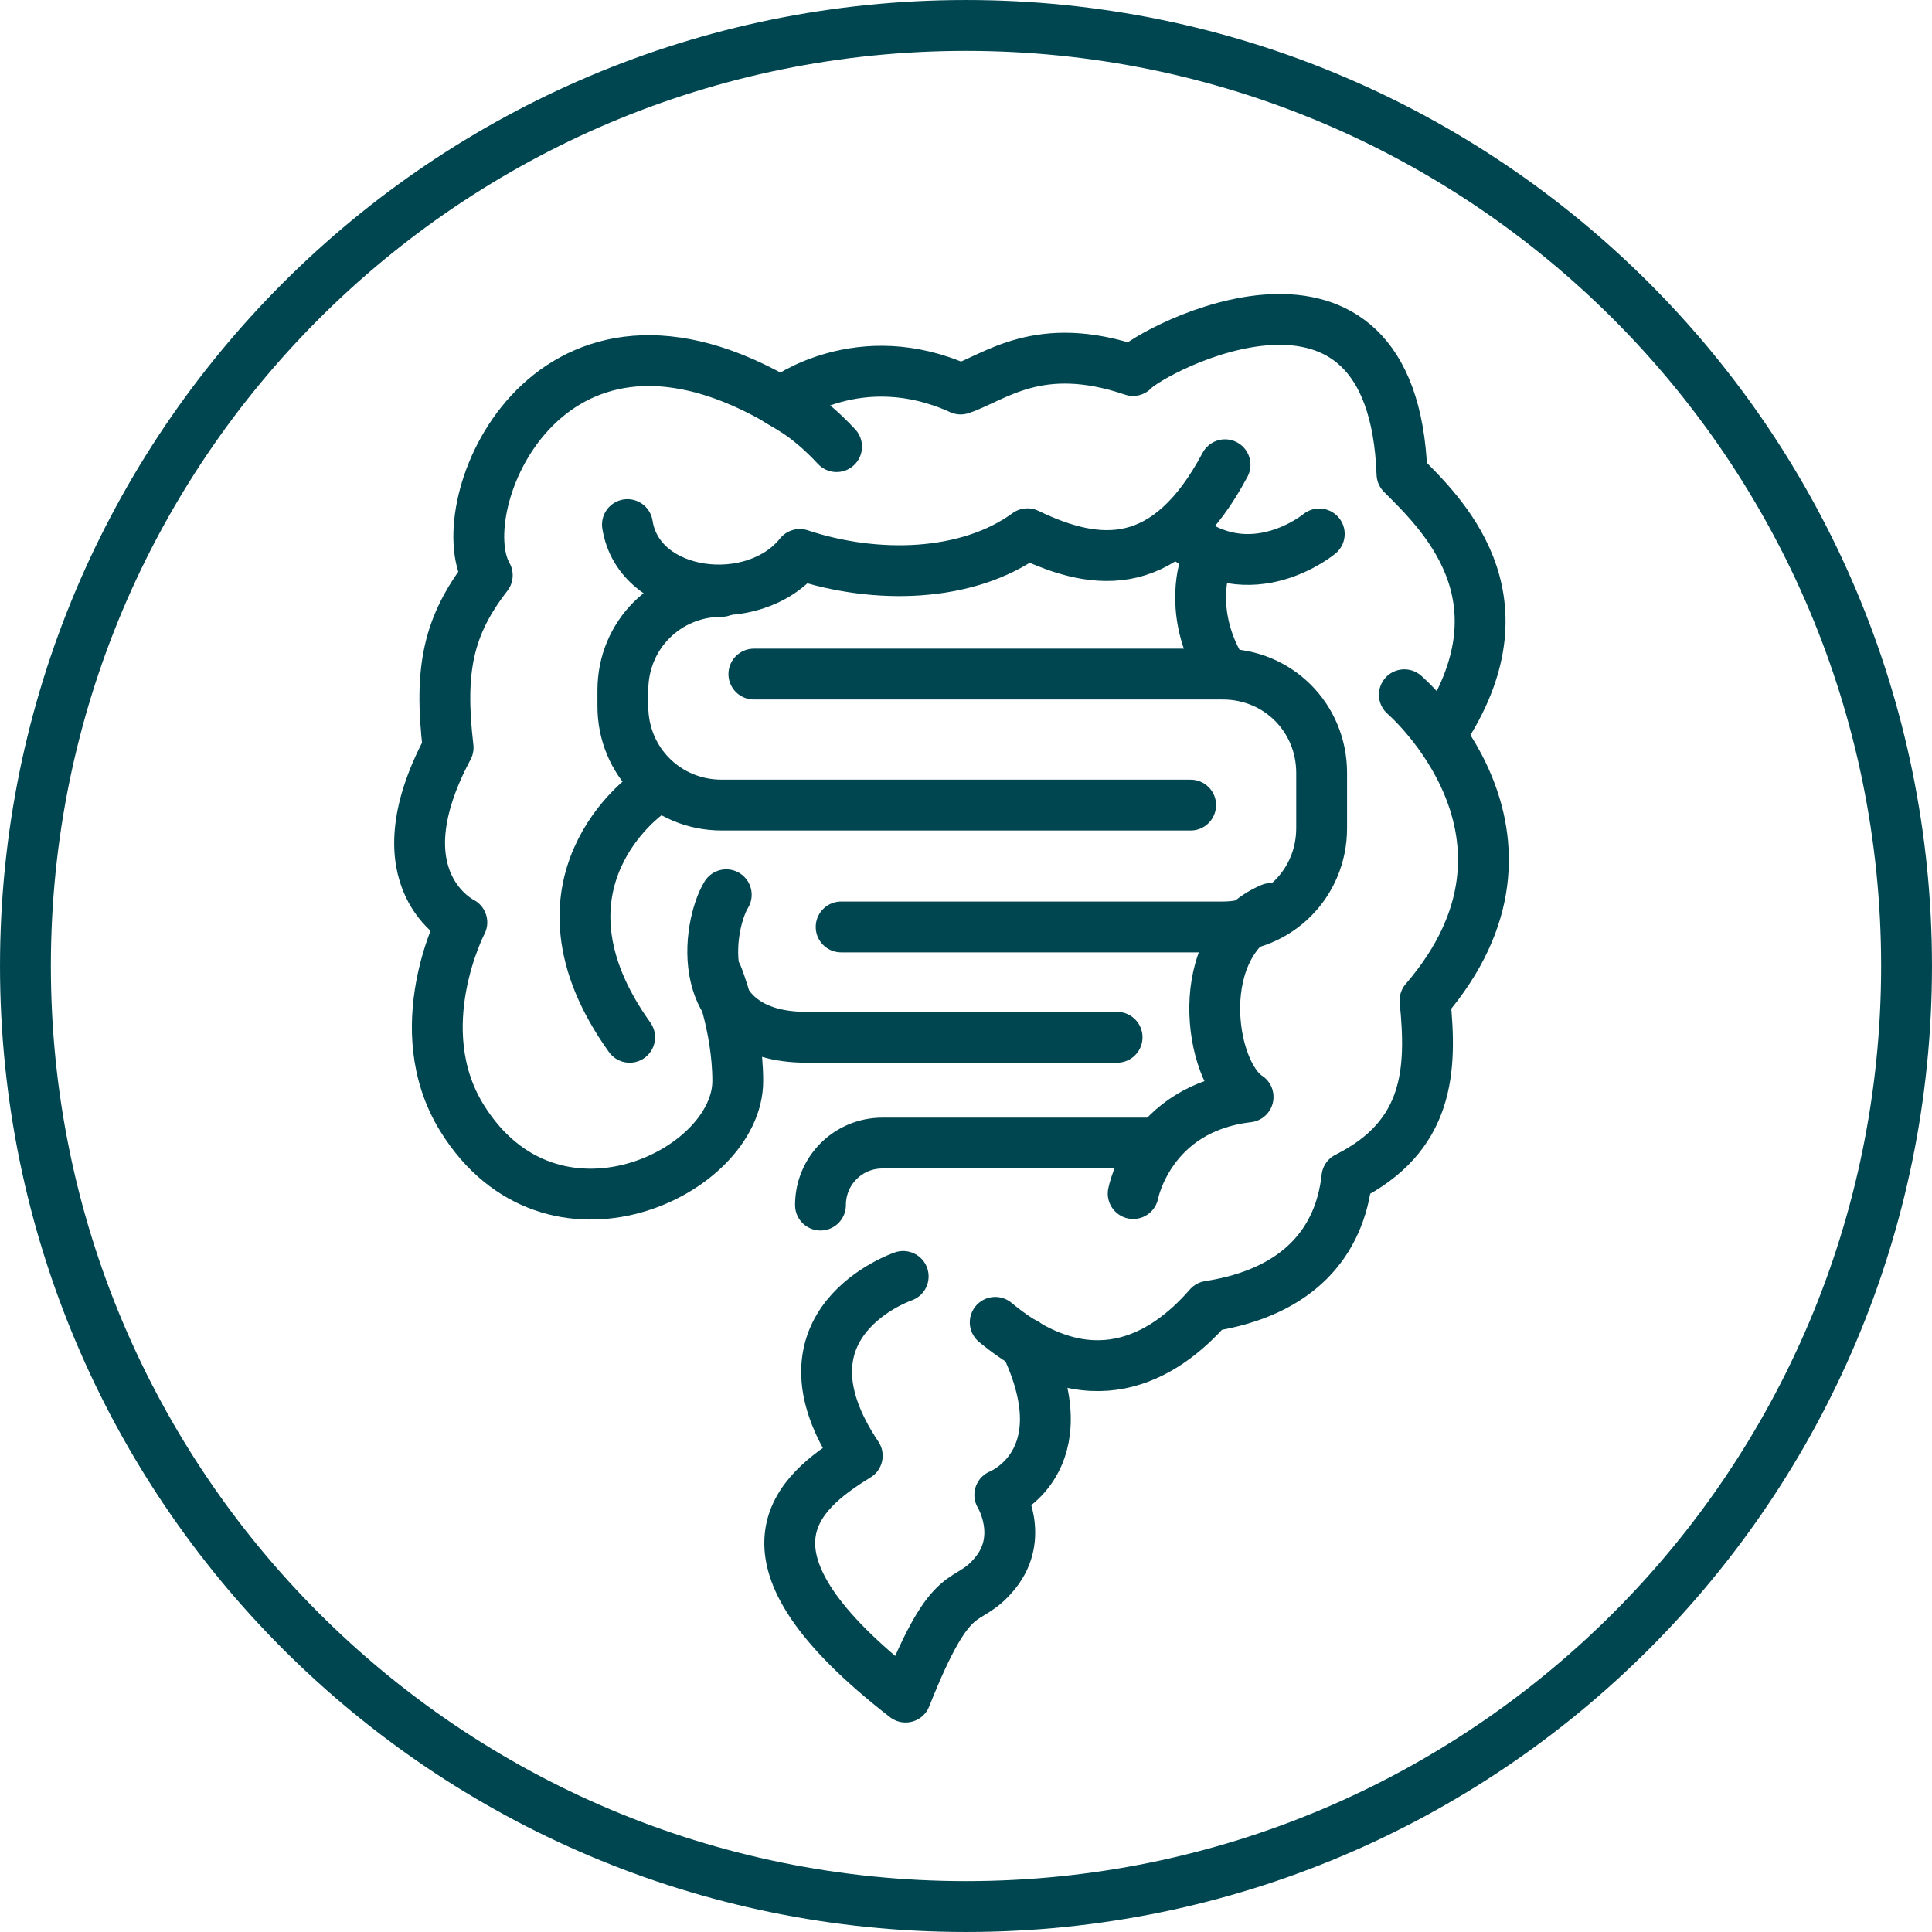
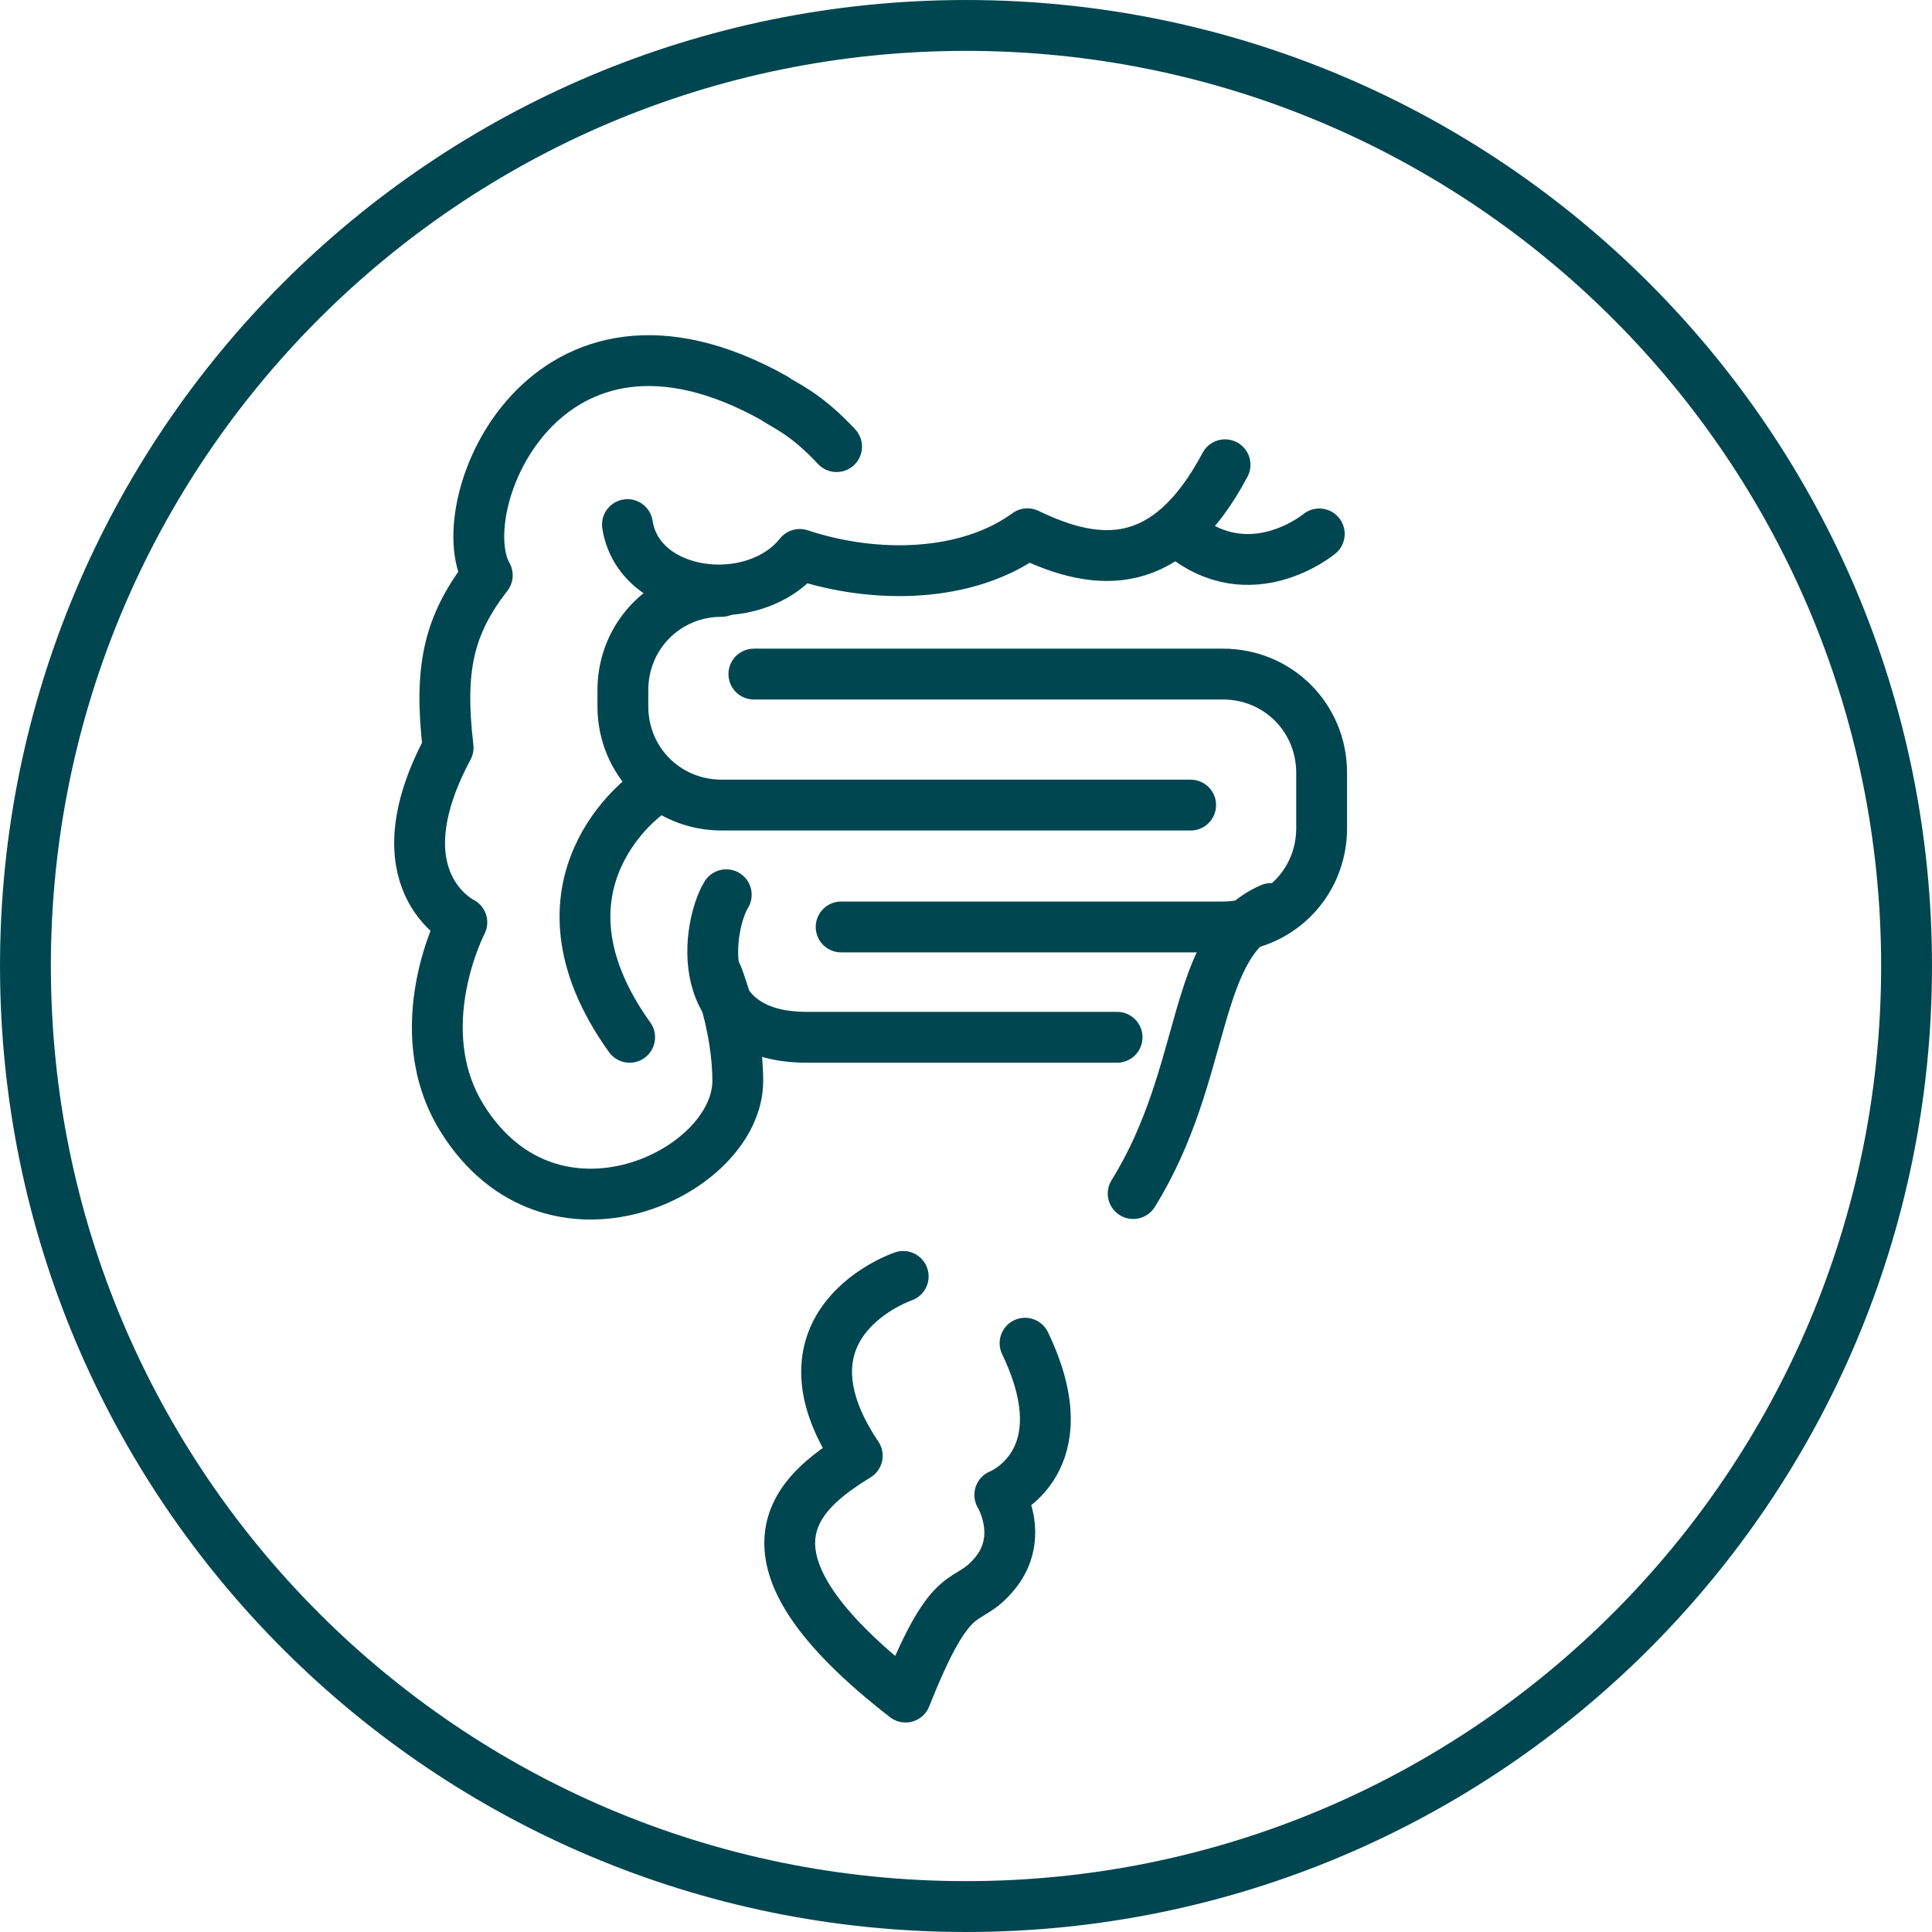
<svg xmlns="http://www.w3.org/2000/svg" width="114" height="114" viewBox="0 0 114 114" fill="none">
  <rect width="114" height="114" fill="white" />
  <path d="M112.499 57C112.499 87.651 87.651 112.499 57 112.499C26.349 112.499 1.501 87.651 1.501 57C1.501 26.349 26.349 1.501 57 1.501C87.651 1.501 112.499 26.349 112.499 57Z" stroke="#004650" stroke-width="3.001" stroke-linecap="round" stroke-linejoin="round" />
  <path d="M44.483 39.775H72.155C75.415 39.775 77.985 42.355 77.985 45.605V48.865C77.985 52.126 75.405 54.696 72.155 54.696H49.633" stroke="#004650" stroke-width="3" stroke-linecap="round" stroke-linejoin="round" />
  <path d="M65.915 61.206H47.603C40.683 61.206 41.773 54.556 42.853 52.796" stroke="#004650" stroke-width="3" stroke-linecap="round" stroke-linejoin="round" />
  <path d="M42.583 34.895C39.323 34.895 36.753 37.475 36.753 40.725V41.675C36.753 44.935 39.333 47.505 42.583 47.505H70.255" stroke="#004650" stroke-width="3" stroke-linecap="round" stroke-linejoin="round" />
-   <path d="M48.413 71.107C48.413 69.077 50.043 67.447 52.074 67.447H68.085" stroke="#004650" stroke-width="3" stroke-linecap="round" stroke-linejoin="round" />
  <path d="M42.313 57.546C42.313 57.546 43.533 60.526 43.533 63.786C43.533 69.217 32.542 74.507 27.252 65.957C23.992 60.666 27.252 54.426 27.252 54.426C27.252 54.426 22.232 51.986 26.442 44.115C25.902 39.505 26.442 36.925 28.752 33.945C26.442 29.874 32.142 15.904 45.703 23.504C46.243 23.914 47.463 24.314 49.363 26.354" stroke="#004650" stroke-width="3" stroke-linecap="round" stroke-linejoin="round" />
-   <path d="M46.243 23.634C46.243 23.634 50.723 20.244 56.684 22.954C58.714 22.274 61.294 19.974 66.854 21.864C67.944 20.644 82.185 13.043 82.725 27.964C85.035 30.274 90.186 35.155 85.305 42.885" stroke="#004650" stroke-width="3" stroke-linecap="round" stroke-linejoin="round" />
-   <path d="M82.865 40.995C82.865 40.995 92.496 49.266 84.085 59.036C84.495 63.106 84.355 67.037 79.475 69.477C79.065 73.277 76.625 76.257 71.335 77.077C68.624 80.197 64.284 82.638 58.724 78.027" stroke="#004650" stroke-width="3" stroke-linecap="round" stroke-linejoin="round" />
  <path d="M53.294 75.317C53.294 75.317 45.293 78.027 50.583 85.898C47.053 88.068 42.583 91.728 53.434 100.138C56.284 92.948 56.964 94.988 58.724 92.818C60.484 90.648 58.994 88.208 58.994 88.208C58.994 88.208 63.874 86.308 60.484 79.257" stroke="#004650" stroke-width="3" stroke-linecap="round" stroke-linejoin="round" />
  <path d="M37.023 30.954C37.703 35.295 44.483 36.105 47.193 32.715C51.674 34.205 57.094 34.075 60.624 31.494C64.824 33.525 68.895 33.805 72.285 27.424" stroke="#004650" stroke-width="3" stroke-linecap="round" stroke-linejoin="round" />
  <path d="M77.845 31.505C77.845 31.505 73.775 34.895 69.705 31.505" stroke="#004650" stroke-width="3" stroke-linecap="round" stroke-linejoin="round" />
-   <path d="M71.065 33.535C71.065 33.535 70.115 36.385 72.155 39.635" stroke="#004650" stroke-width="3" stroke-linecap="round" stroke-linejoin="round" />
  <path d="M38.243 46.825C38.243 46.825 30.642 52.116 37.153 61.206" stroke="#004650" stroke-width="3" stroke-linecap="round" stroke-linejoin="round" />
-   <path d="M66.865 70.427C66.865 70.427 67.815 65.406 73.645 64.726C71.335 63.236 70.255 55.636 75.005 53.606" stroke="#004650" stroke-width="3" stroke-linecap="round" stroke-linejoin="round" />
+   <path d="M66.865 70.427C71.335 63.236 70.255 55.636 75.005 53.606" stroke="#004650" stroke-width="3" stroke-linecap="round" stroke-linejoin="round" />
</svg>